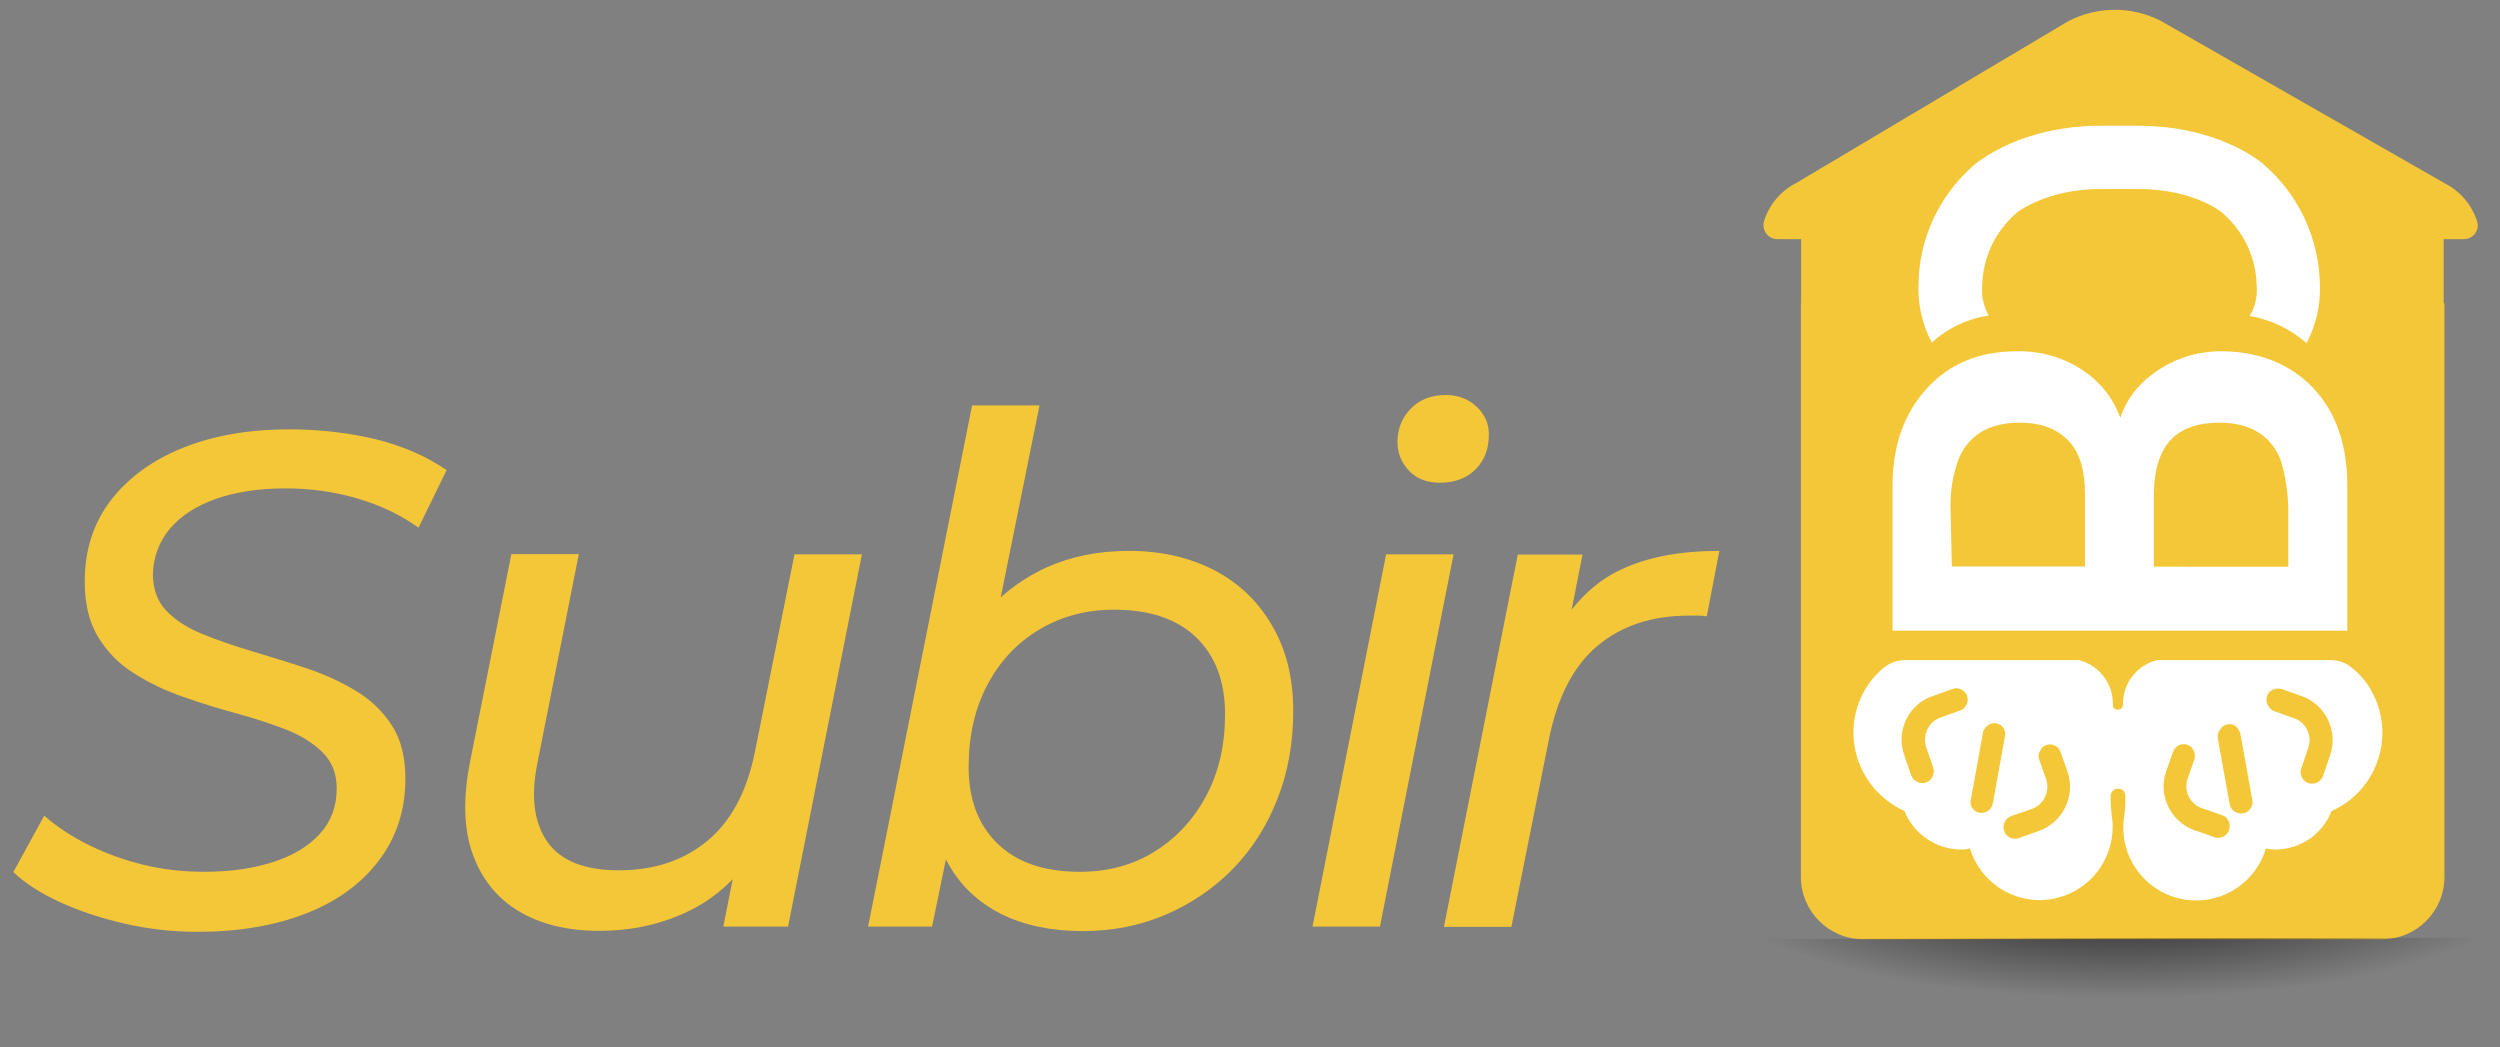
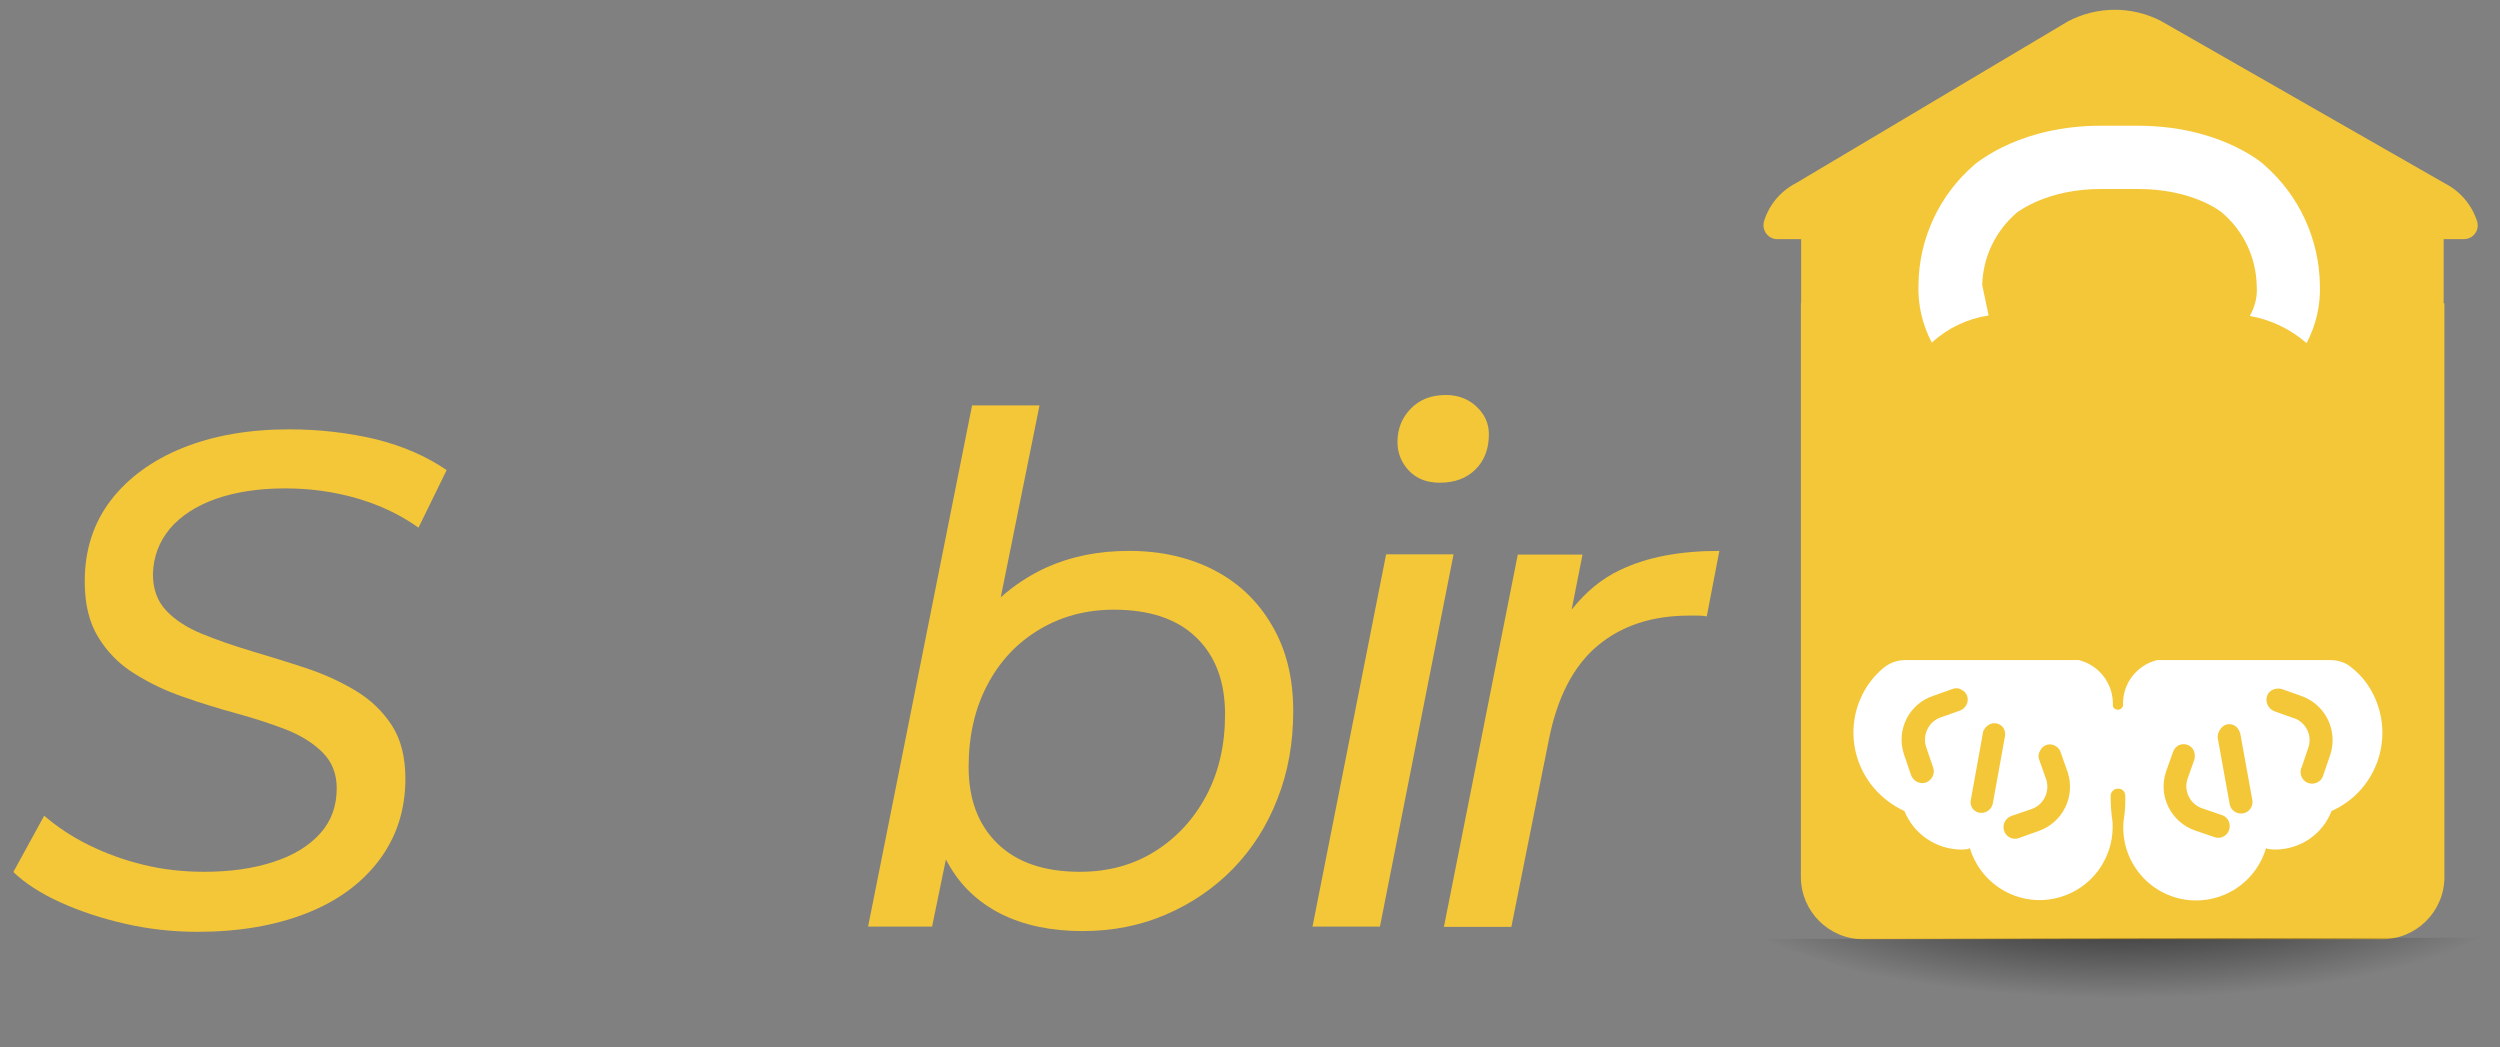
<svg xmlns="http://www.w3.org/2000/svg" version="1.1" id="Layer_1" x="0px" y="0px" viewBox="0 0 1012 424" style="enable-background:new 0 0 1012 424;" xml:space="preserve">
  <rect x="0" y="0" width="1012" height="424" fill="#808080" stroke="none" />
  <style type="text/css">
	.st0{fill:#F4C738;}
	.st1{fill:url(#SVGID_1_);}
	.st2{fill:#FFFFFF;}
</style>
  <path class="st0" d="M989.2,96.8h8.2c3.8,0,6.5-3.7,5.3-7.3c-2.1-6.5-6.7-12-12.9-15.2L874.6,8.4c-11.8-6-25.7-5.9-37.4,0.2  L726.9,74.2c-6.2,3.2-10.8,8.8-12.8,15.3c-1.1,3.6,1.6,7.3,5.3,7.3h9.7v26H729V355c0,13.9,11.3,25.2,25.2,25.2h210.1  c13.9,0,25.2-11.3,25.2-25.2V122.8h-0.3L989.2,96.8L989.2,96.8z" />
  <title>subir</title>
  <radialGradient id="SVGID_1_" cx="35.433" cy="-171.982" r="57.931" gradientTransform="matrix(0 0.777 -2.84 0 370.02 331.495)" gradientUnits="userSpaceOnUse">
    <stop offset="0" style="stop-color:#000000;stop-opacity:0.8" />
    <stop offset="1" style="stop-color:#000000;stop-opacity:0" />
  </radialGradient>
  <path class="st1" d="M713.3,380.1l290.3-0.5C1003.6,379.6,884.1,446.1,713.3,380.1z" />
-   <path class="st2" d="M802.4,115.4c0.3-11.4,5.4-22,14.1-29.4c0.8-0.5,12.3-9.5,34-9.5h14.9c22,0,33.2,8.9,34,9.5  c8.7,7.4,13.8,18,14.1,29.4c0.4,4.4-0.6,8.7-2.8,12.5c8.5,1.5,16.5,5.3,23,11c3.8-7.2,5.7-15.3,5.4-23.5  c-0.3-18.7-8.4-36.3-22.5-48.6l-0.3-0.3c-1.8-1.5-18.9-15.6-51-15.6h-14.9c-31.9,0-48.9,14.1-51,15.6l-0.3,0.3  C785,79,776.8,96.6,776.6,115.2c-0.3,8.2,1.6,16.3,5.4,23.5c6.4-5.9,14.4-9.7,23-11C802.9,123.9,802,119.7,802.4,115.4z" />
+   <path class="st2" d="M802.4,115.4c0.3-11.4,5.4-22,14.1-29.4c0.8-0.5,12.3-9.5,34-9.5h14.9c22,0,33.2,8.9,34,9.5  c8.7,7.4,13.8,18,14.1,29.4c0.4,4.4-0.6,8.7-2.8,12.5c8.5,1.5,16.5,5.3,23,11c3.8-7.2,5.7-15.3,5.4-23.5  c-0.3-18.7-8.4-36.3-22.5-48.6l-0.3-0.3c-1.8-1.5-18.9-15.6-51-15.6h-14.9c-31.9,0-48.9,14.1-51,15.6l-0.3,0.3  C785,79,776.8,96.6,776.6,115.2c-0.3,8.2,1.6,16.3,5.4,23.5c6.4-5.9,14.4-9.7,23-11z" />
  <path class="st2" d="M758.4,318.8c3.4,4,7.7,7.3,12.5,9.5c3.8,9.3,12.7,15.4,22.7,15.6c1.1,0,2.2,0,3.3-0.3l0.5-0.3  c4.7,15.6,21.1,24.5,36.7,19.8c12.5-3.7,21.1-15.3,21.1-28.3c0-1.3,0-2.6-0.3-3.8c-0.3-2.5-0.5-5.4-0.5-7.9v-1c0-1.3,1-2.5,2.3-2.8  h1.3c1.4,0.2,2.3,1.4,2.3,2.8v1c0.1,2.7-0.1,5.3-0.5,7.9c-0.2,1.3-0.3,2.6-0.3,3.8c-0.1,16.3,13,29.6,29.3,29.7  c13.2,0.1,24.8-8.6,28.5-21.2l0.5,0.3c1.1,0.2,2.2,0.3,3.3,0.3c10.1-0.1,19.1-6.2,22.7-15.6c17.4-7.7,25.3-28.1,17.7-45.5  c-2.1-4.9-5.3-9.2-9.5-12.5c-2.4-2.1-5.5-3.1-8.7-3.1h-70.1c-8.1,2-13.9,9.3-13.8,17.7c0.2,1.2-0.7,2.2-1.8,2.4  c-1,0.1-1.9-0.4-2.3-1.4v-1c0-8.4-5.7-15.7-13.8-17.7h-70.3c-3.2,0-6.2,1.1-8.7,3.1C748,282.4,746.1,304.1,758.4,318.8  C758.4,318.7,758.4,318.7,758.4,318.8z M917.7,281.7c0.4-1.1,1.2-2,2.3-2.5l0,0c1.1-0.5,2.4-0.6,3.6-0.3l7.9,2.8  c9.8,3.4,15,14,11.8,23.8l0,0l-2.8,8.2c-0.6,2.5-3.2,4-5.7,3.4s-4-3.2-3.4-5.7c0-0.2,0.1-0.4,0.2-0.5l2.8-8.2  c1.7-4.9-0.9-10.3-5.8-12c0,0,0,0-0.1,0l-7.9-2.8C918.1,286.8,916.9,284.2,917.7,281.7L917.7,281.7z M900.3,293.7  c2.1-1.2,4.8-0.4,5.9,1.7c0.1,0.1,0.1,0.3,0.2,0.4c0.3,0.5,0.3,0.8,0.5,1.3l4.9,27.1c0.2,2.6-1.6,4.9-4.2,5.1  c-2.3,0.2-4.5-1.3-5-3.6l-4.9-27.2C897.7,296.6,898.7,294.8,900.3,293.7L900.3,293.7z M876.8,312.4L876.8,312.4l2.8-7.9  c0.4-1.2,1.2-2.2,2.3-2.8c2.3-1.1,5-0.2,6.1,2.1l0,0c0.5,1.1,0.6,2.4,0.3,3.6l-2.8,7.9c-1.6,4.9,1,10.2,5.9,11.9l8.2,2.8  c2.4,0.9,3.6,3.6,2.7,6.1c-0.8,2.2-3.2,3.5-5.5,2.9l-8.2-2.8C878.8,332.8,873.5,322.2,876.8,312.4L876.8,312.4z M814.2,330.3  l8.2-2.8c4.9-1.7,7.5-7.1,5.9-12l-2.8-7.9c-0.5-1.2-0.4-2.5,0.3-3.6c0.9-2.2,3.5-3.3,5.7-2.3c0.1,0.1,0.3,0.1,0.4,0.2  c1.1,0.5,2,1.6,2.3,2.8l2.8,7.9l0,0c3.2,9.8-2,20.4-11.8,23.8l-8.1,2.9c-2.4,0.8-5-0.5-5.8-2.9c0-0.1,0-0.1-0.1-0.2  C810.5,333.7,811.8,331.2,814.2,330.3L814.2,330.3z M797.8,323.7l4.9-27.1c0-0.5,0.2-0.9,0.5-1.3c1.2-2.2,3.9-3.2,6.1-2.1  c1.8,0.9,2.7,2.9,2.3,4.9l-4.9,27.1c-0.5,2.5-2.8,4.2-5.4,3.8C798.9,328.6,797.2,326.3,797.8,323.7  C797.8,323.7,797.8,323.7,797.8,323.7L797.8,323.7z M782.5,281.7l7.9-2.8c1.2-0.5,2.5-0.4,3.6,0.3l0,0c1.1,0.5,1.9,1.4,2.3,2.5  c0.8,2.4-0.5,5-2.8,5.9l-7.9,2.8c-4.9,1.7-7.5,7.1-5.9,12l2.8,8.2c0.9,2.4-0.3,5.1-2.7,6.1c-2.4,0.9-5.1-0.3-6.1-2.7  c-0.1-0.2-0.1-0.4-0.2-0.5l-2.8-8.2l0,0C767.5,295.5,772.7,285,782.5,281.7L782.5,281.7z" />
-   <path class="st2" d="M950.2,255.3v-58.6c0-16.6-4.6-29.9-13.8-39.6c-9.2-9.7-21.5-14.6-36.3-14.9h-0.2c-10.4-0.2-20.6,3.1-28.9,9.5  c-5.9,4.4-10.4,10.4-12.7,17.4c-2.5-6.9-6.9-13-12.7-17.4c-8.2-6.4-18.5-9.7-28.9-9.5h-0.3c-15.1,0-27.1,4.9-36.3,14.9  c-9.2,10-14,23.1-14,39.6v58.6L950.2,255.3L950.2,255.3z M871.9,229.4V200c0-9.5,2.3-16.9,6.6-21.7c4.4-4.9,11.3-7.2,19.9-7.2  c9.2,0,16.1,2.8,20.7,8.2c1.8,2,3.1,4.4,4.1,6.9c2,6.5,3,13.4,3.1,20.2v23H871.9z M789.6,206.4c-0.3-6.9,0.8-13.7,3.1-20.2  c1-2.5,2.3-4.9,4.1-6.9c4.6-5.4,11.5-8.2,20.7-8.2c8.7,0,15.3,2.5,19.9,7.4c4.6,4.9,6.6,12,6.6,21.7v29.1h-53.9L789.6,206.4z" />
  <g>
    <path class="st0" d="M117.1,173.8c-16.3,0-30.7,2.5-43.1,7.5s-22.1,12.1-29.2,21.3c-7,9.2-10.5,20.1-10.5,32.8   c0,9.1,1.8,16.6,5.5,22.6c3.7,6,8.5,10.9,14.5,14.6c6,3.8,12.6,7,19.9,9.5c7.3,2.6,14.6,4.8,21.9,6.8s13.9,4.2,19.9,6.5   c6,2.4,10.9,5.5,14.6,9.2c3.8,3.8,5.7,8.6,5.7,14.5c0,7.2-2.2,13.3-6.7,18.3s-10.8,8.9-18.9,11.5c-8.2,2.7-17.5,4-28.2,4   c-8.3,0-16.5-0.9-24.3-2.8c-7.9-1.9-15.3-4.6-22.2-8c-6.9-3.4-12.9-7.4-18.1-11.9L5.4,353c4.7,4.5,11,8.6,18.9,12.2   s16.6,6.5,26.2,8.7s19.4,3.3,29.4,3.3c16.7,0,31.3-2.5,43.9-7.4s22.5-12.1,29.6-21.5s10.7-20.4,10.7-33.1c0-8.7-1.8-15.9-5.5-21.6   s-8.6-10.4-14.8-14.1c-6.2-3.7-12.8-6.7-20.1-9.1c-7.2-2.4-14.5-4.6-21.8-6.8c-7.3-2.2-14-4.5-20.1-7s-10.9-5.6-14.5-9.4   c-3.6-3.8-5.4-8.7-5.4-14.8c0.2-7,2.5-13.1,6.8-18.3c4.4-5.2,10.5-9.2,18.5-12.1c8-2.8,17.3-4.3,28.2-4.3c10,0,19.7,1.3,29,4   s17.6,6.6,25,11.9l11.4-23.3c-8-5.5-17.5-9.7-28.7-12.5C141.1,175.2,129.4,173.8,117.1,173.8z" />
-     <path class="st0" d="M305.6,304.3c-3.2,16.1-9.7,28.2-19.3,36.1c-9.7,8-21.6,11.9-35.8,11.9c-13.8,0-23.5-3.8-28.9-11.5   c-5.4-7.7-6.8-18.2-4.1-31.7l16.8-84.8H207l-16.8,84.5c-2.8,14.4-2.5,26.7,1.1,36.8c3.6,10.1,9.8,17.9,18.6,23.2   c8.8,5.3,19.7,8,32.6,8c13.3,0,25.5-2.7,36.5-8.1c6.6-3.2,12.4-7.5,17.6-12.8l-3.8,19.2H319l29.9-150.7h-27.3L305.6,304.3z" />
    <path class="st0" d="M491.3,230.7c-10-5.1-21.4-7.7-34.3-7.7c-12.5,0-23.7,2.3-33.6,6.8c-6.7,3.1-12.8,7.1-18.3,12l15.7-77.7h-27.3   l-42.1,211h25.9l5.6-27.2c0.3,0.6,0.6,1.2,1,1.8c4.9,8.8,12,15.5,21.2,20.2c9.2,4.6,20.2,7,33.1,7c12.1,0,23.4-2.2,33.8-6.7   c10.4-4.5,19.5-10.7,27.2-18.6c7.7-8,13.7-17.3,17.9-28.2c4.3-10.8,6.4-22.7,6.4-35.6c0-13.5-2.9-25.1-8.7-34.8   C509.1,243.2,501.2,235.8,491.3,230.7z M488.3,322.1c-5.1,9.6-12.1,17.1-20.9,22.6c-8.8,5.5-18.9,8.2-30.3,8.2   c-14.4,0-25.5-3.8-33.3-11.4s-11.7-17.9-11.7-31c0-12.5,2.5-23.6,7.5-33.1c5-9.6,12-17.1,21-22.5s19.1-8.1,30.3-8.1   c14.4,0,25.5,3.7,33.3,11.2c7.8,7.5,11.7,17.9,11.7,31.1C495.9,301.6,493.4,312.5,488.3,322.1z" />
    <path class="st0" d="M582.8,195.4c6.1,0,10.9-1.8,14.5-5.4c3.6-3.6,5.4-8.3,5.4-14.2c0-4.4-1.7-8.1-5-11.2   c-3.3-3.1-7.4-4.7-12.4-4.7c-5.9,0-10.6,1.8-14.2,5.5c-3.6,3.7-5.4,8.2-5.4,13.5c0,4.6,1.6,8.4,4.7,11.7   C573.5,193.8,577.6,195.4,582.8,195.4z" />
    <polygon class="st0" points="561.1,224.4 531.3,375.1 558.6,375.1 588.4,224.4  " />
    <path class="st0" d="M655.9,230.7c-7.5,3.5-14,8.9-19.7,16.1l4.4-22.3h-26.2l-29.9,150.7h27.3l15.1-75.4   c3.4-17.4,10-30.2,19.8-38.4c9.8-8.2,22.1-12.2,37.1-12.2c1.3,0,2.6,0,3.7,0c1.1,0,2.3,0.1,3.4,0.3L696,223   C680.1,223,666.7,225.5,655.9,230.7z" />
  </g>
</svg>